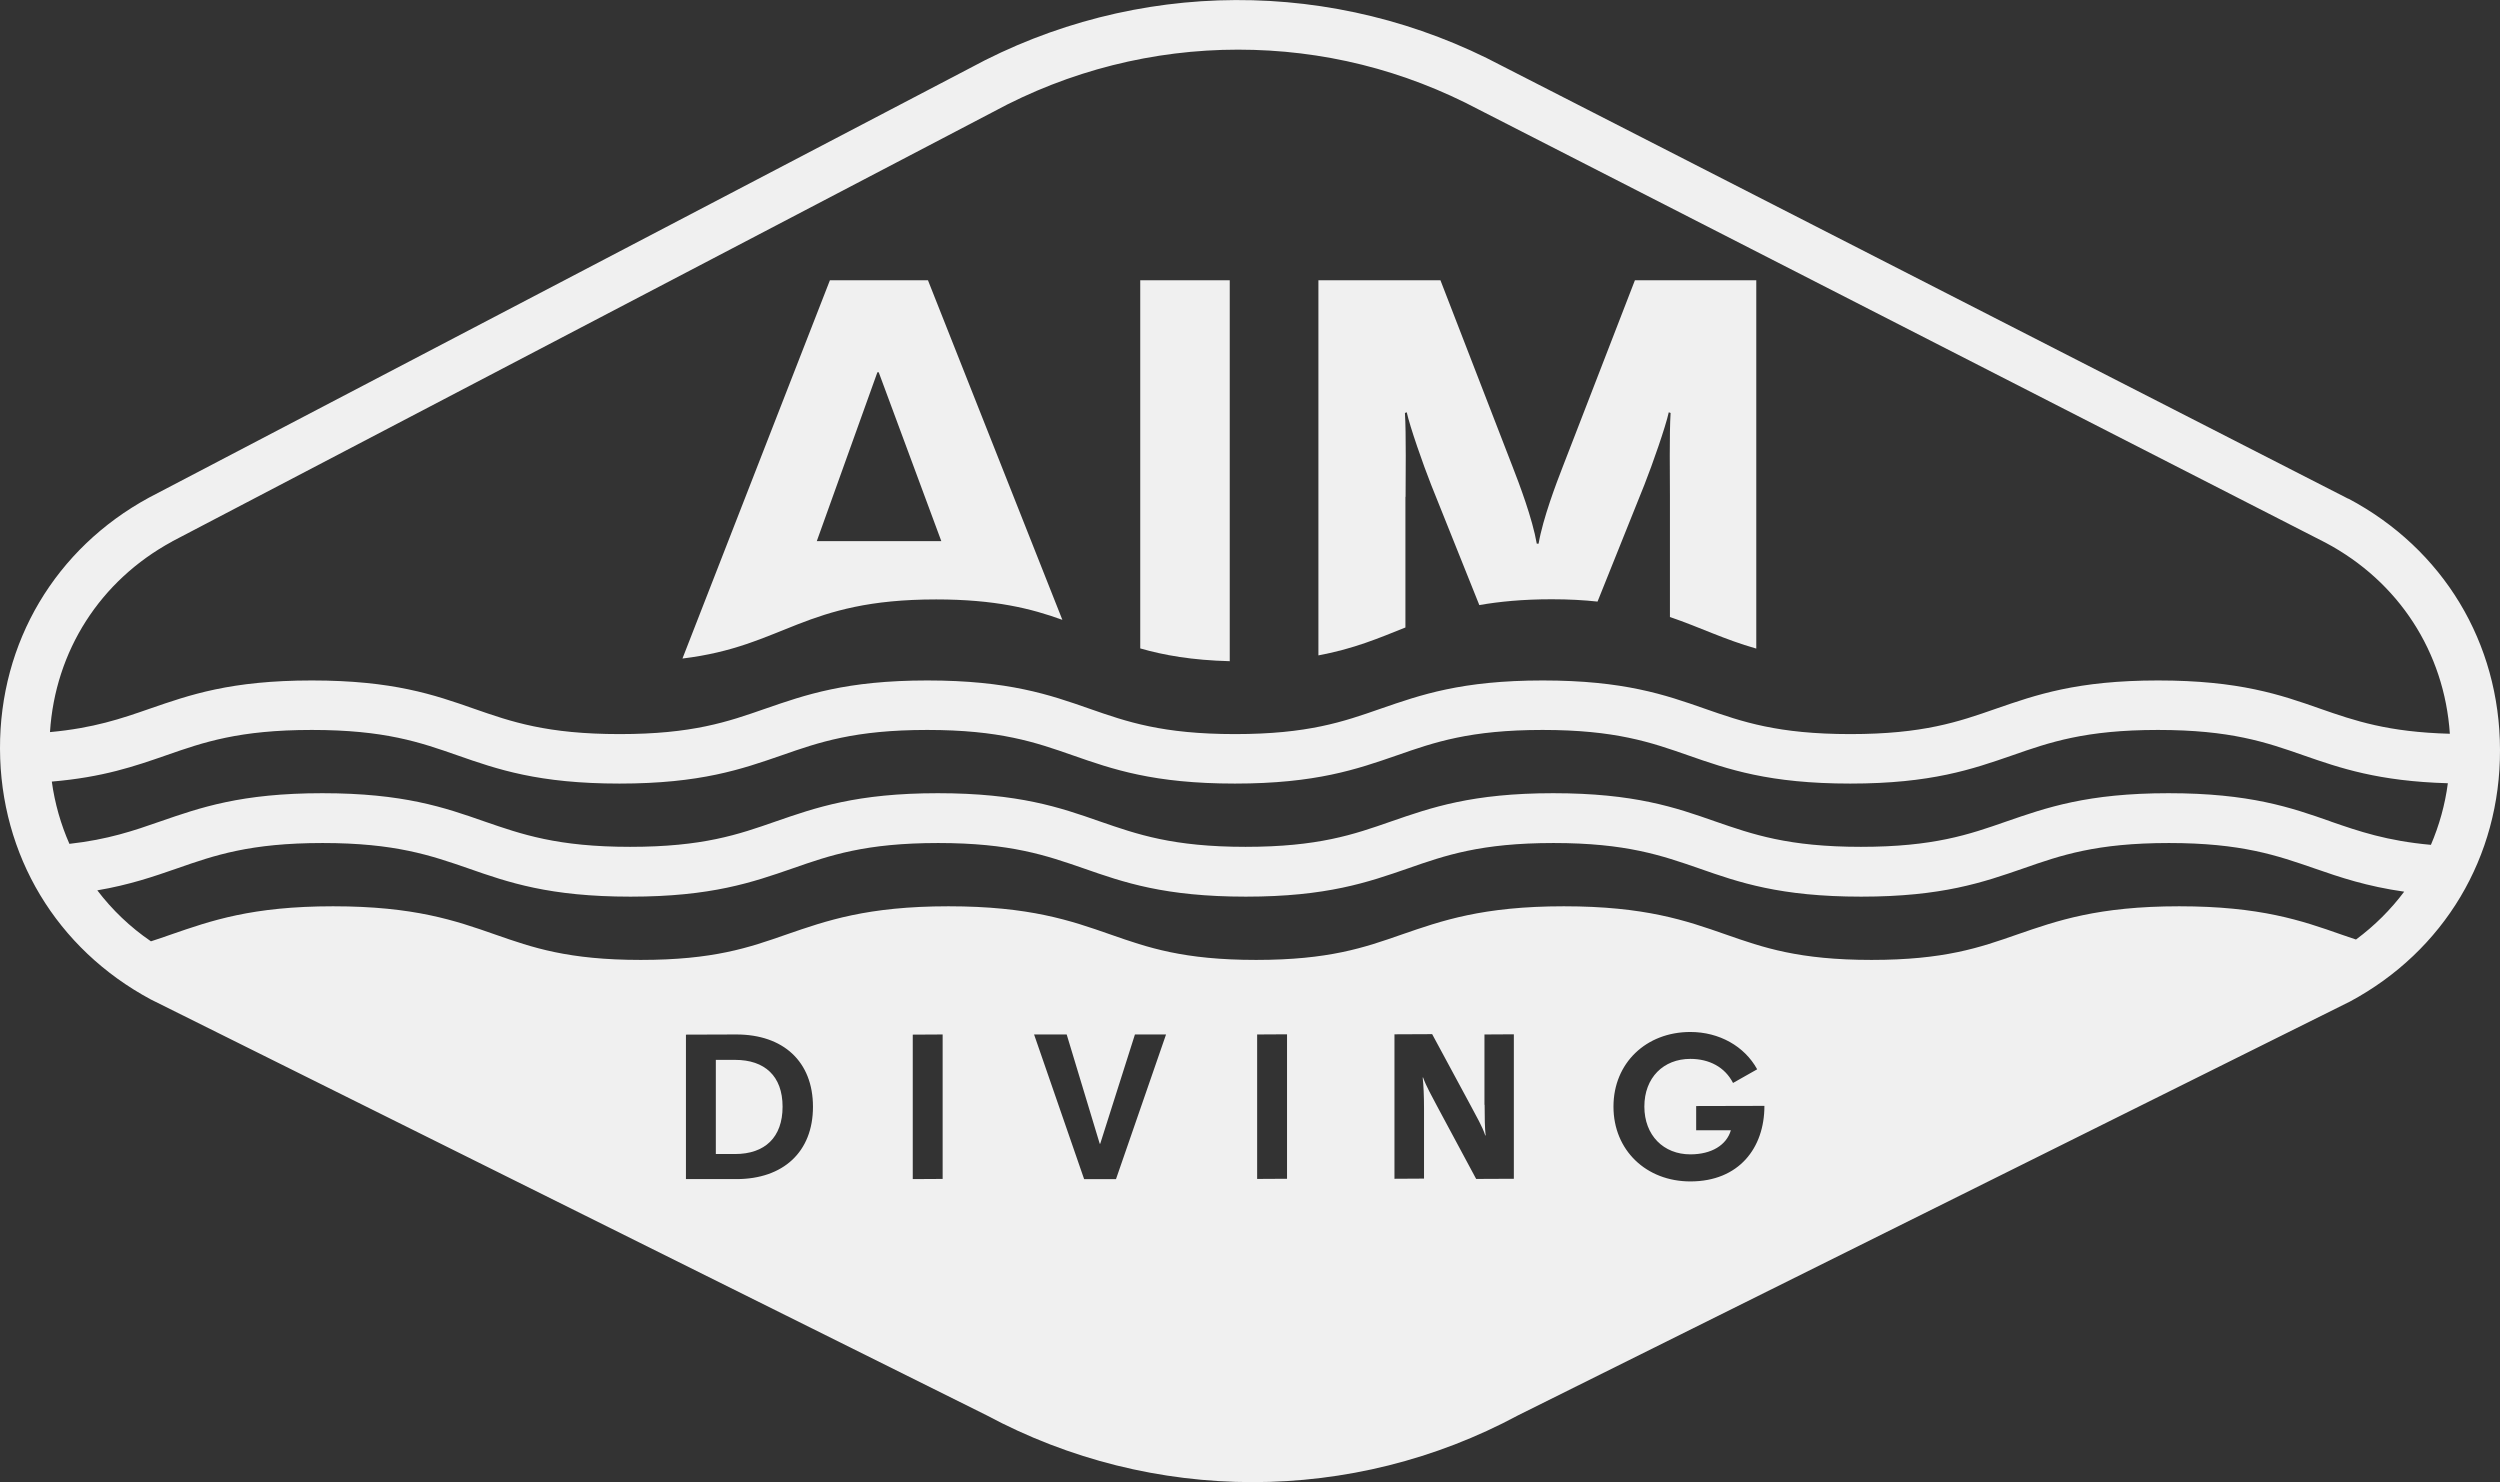
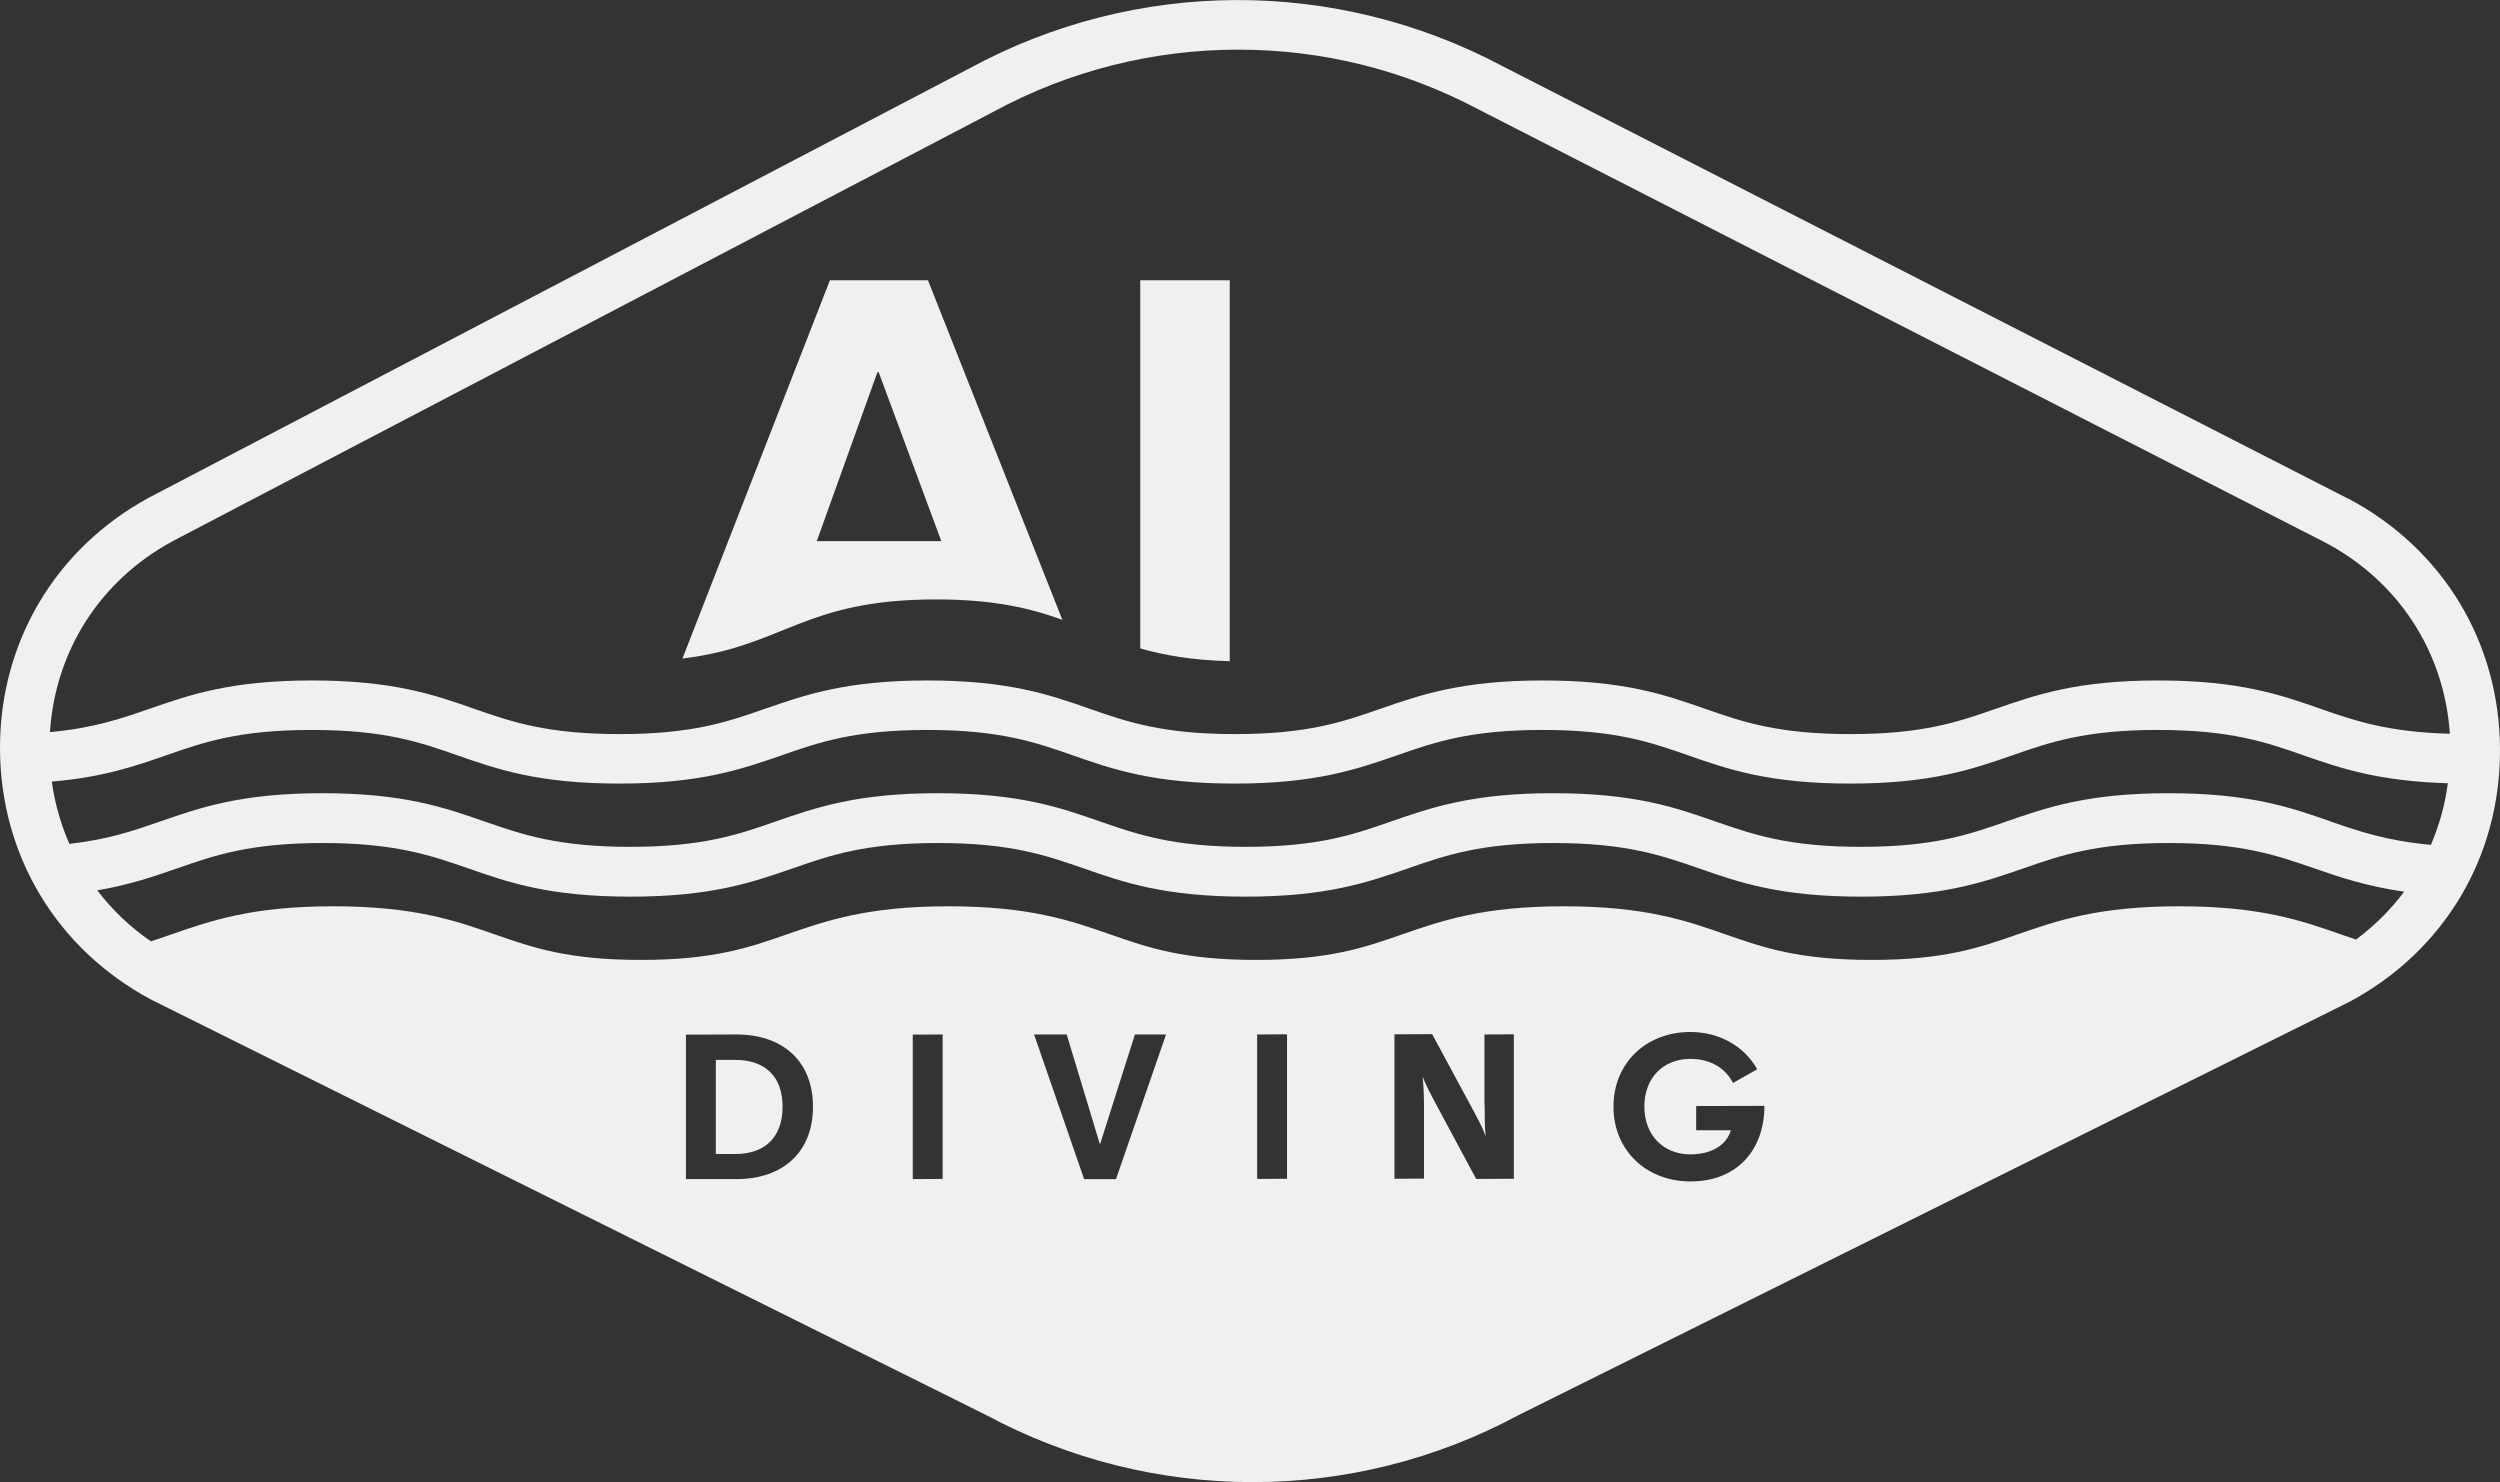
<svg xmlns="http://www.w3.org/2000/svg" id="Layer_2" data-name="Layer 2" viewBox="0 0 150.56 89.27">
  <rect x="0" y="0" width="150.56" height="89.27" fill="#333333" stroke="none" />
  <defs>
    <style> .cls-1 { fill: #f0f0f0; } </style>
  </defs>
  <g id="Layer_1-2" data-name="Layer 1">
    <g>
      <path class="cls-1" d="m141.43,30.04L90.48,3.98c-10.08-5.35-22.09-5.3-32.1.14L8.97,29.97C3.34,33.03-.02,38.68,0,45.09c.02,6.41,3.4,12.05,9.08,15.1l50.31,25.03c5.03,2.7,10.54,4.04,16.05,4.04,5.5,0,11-1.34,16-4.03l50.08-24.91c5.68-3.05,9.06-8.72,9.04-15.16-.01-6.45-3.42-12.1-9.13-15.13Zm.45,26.54c-.29-.1-.59-.2-.88-.3-2.39-.84-4.87-1.7-9.76-1.7s-7.36.87-9.76,1.7c-2.26.79-4.39,1.53-8.77,1.53s-6.51-.74-8.77-1.53c-2.4-.84-4.87-1.7-9.76-1.7s-7.36.87-9.76,1.7c-2.26.79-4.39,1.53-8.77,1.53s-6.51-.74-8.77-1.53c-2.4-.84-4.87-1.7-9.76-1.7s-7.36.87-9.76,1.7c-2.26.79-4.39,1.53-8.77,1.53s-6.51-.74-8.77-1.53c-2.4-.84-4.87-1.7-9.76-1.7s-7.36.87-9.76,1.7c-.4.14-.8.28-1.21.41-1.26-.86-2.34-1.9-3.23-3.07,1.94-.33,3.39-.83,4.8-1.32,2.26-.79,4.39-1.53,8.77-1.53s6.52.75,8.78,1.53c2.4.84,4.87,1.7,9.76,1.7s7.36-.87,9.76-1.7c2.26-.79,4.39-1.53,8.77-1.53s6.51.75,8.77,1.53c2.4.84,4.87,1.7,9.76,1.7s7.36-.87,9.76-1.7c2.26-.79,4.39-1.53,8.77-1.53s6.51.75,8.77,1.53c2.39.84,4.87,1.7,9.76,1.7s7.36-.87,9.76-1.7c2.26-.79,4.39-1.53,8.77-1.53s6.51.75,8.77,1.53c1.55.54,3.15,1.08,5.4,1.4-.81,1.08-1.78,2.05-2.9,2.88Zm-92.92,10.08c0,2.71-1.79,4.35-4.61,4.35h-3.04v-8.7h0s3.04-.01,3.04-.01c2.82,0,4.61,1.63,4.61,4.35,0,0,0,0,0,0s0,0,0,0Zm6.01,4.35h0v-8.7h0s1.8-.01,1.8-.01h0v8.7h0s-1.8.01-1.8.01Zm7.3-8.71h1.97l1.99,6.58h.03l2.09-6.58h1.87,0s0,.01,0,.01l-3.01,8.7h-1.92l-3.01-8.7h0,0Zm13.44,8.7h0v-8.7h0s1.8-.01,1.8-.01h0v8.7h0s-1.8.01-1.8.01Zm13.69-4.46h0v-4.24h0s1.77-.01,1.77-.01h0v8.7h0s-2.27.01-2.27.01l-2.33-4.34c-.31-.59-.69-1.26-.87-1.78l-.02.02c.05.42.08,1.12.08,1.83h0v4.25h0s-1.78.01-1.78.01h0v-8.7h0s2.27-.01,2.27-.01l2.33,4.32c.31.59.71,1.27.87,1.79l.02-.02c-.05-.42-.06-1.13-.06-1.84Zm7.77.1c0-2.62,1.97-4.49,4.63-4.49,1.74,0,3.26.86,4.02,2.24h0s0,0,0,.01l-1.45.82c-.49-.96-1.44-1.45-2.57-1.45-1.62,0-2.77,1.13-2.77,2.87,0,1.74,1.16,2.88,2.77,2.88,1.28,0,2.18-.56,2.44-1.45h-2.09v-1.46h0s4.11-.01,4.11-.01c0,0,0,0,0,.01h0c0,2.52-1.53,4.54-4.46,4.54-2.66,0-4.63-1.88-4.63-4.5,0,0,0,0,0,0s0,0,0,0Zm43.19-17.17c-2.39-.84-4.87-1.7-9.76-1.7s-7.36.87-9.76,1.7c-2.26.79-4.39,1.53-8.77,1.53s-6.51-.75-8.77-1.53c-2.39-.84-4.87-1.7-9.76-1.7s-7.36.87-9.76,1.7c-2.26.79-4.39,1.53-8.77,1.53s-6.51-.75-8.77-1.53c-2.4-.84-4.87-1.7-9.76-1.7s-7.36.87-9.76,1.7c-2.26.79-4.39,1.53-8.77,1.53s-6.52-.75-8.78-1.53c-2.4-.84-4.87-1.7-9.76-1.7s-7.36.87-9.76,1.7c-1.6.56-3.15,1.09-5.47,1.35-.52-1.18-.88-2.44-1.06-3.75,3.08-.26,5.01-.93,6.88-1.58,2.26-.79,4.39-1.53,8.78-1.53s6.51.74,8.77,1.53c2.4.84,4.87,1.7,9.76,1.7s7.36-.87,9.76-1.7c2.26-.79,4.39-1.53,8.77-1.53s6.51.74,8.77,1.53c2.4.84,4.87,1.7,9.76,1.7s7.36-.87,9.76-1.7c2.26-.79,4.39-1.53,8.77-1.53s6.51.74,8.77,1.53c2.4.84,4.87,1.7,9.76,1.7s7.36-.87,9.76-1.7c2.26-.79,4.39-1.53,8.77-1.53s6.51.74,8.77,1.53c2.21.77,4.51,1.56,8.69,1.68-.17,1.3-.52,2.54-1.02,3.71-2.65-.24-4.32-.81-6.05-1.41ZM10.38,32.6L59.79,6.75c4.62-2.51,9.69-3.76,14.77-3.76s9.98,1.21,14.54,3.63l50.95,26.06c4.41,2.34,7.16,6.59,7.49,11.51-3.73-.1-5.72-.78-7.81-1.51-2.39-.84-4.87-1.7-9.76-1.7s-7.36.87-9.76,1.7c-2.26.79-4.39,1.53-8.77,1.53s-6.51-.74-8.77-1.53c-2.4-.84-4.87-1.7-9.76-1.7s-7.36.87-9.76,1.7c-2.26.79-4.39,1.53-8.77,1.53s-6.51-.74-8.77-1.53c-2.4-.84-4.87-1.7-9.76-1.7s-7.36.87-9.76,1.7c-2.26.79-4.39,1.53-8.77,1.53s-6.52-.74-8.78-1.53c-2.4-.84-4.87-1.7-9.76-1.7s-7.36.87-9.76,1.7c-1.72.6-3.39,1.17-6.01,1.41.31-4.88,3.02-9.13,7.36-11.48Z" />
      <path class="cls-1" d="m44.27,63.83h-1.16v5.67h1.16c1.79,0,2.86-1,2.86-2.85s-1.08-2.82-2.86-2.82Z" />
-       <path class="cls-1" d="m84.65,29.92c0-1.13.04-3.81-.04-5.05l.11-.04c.19.87.98,3.13,1.47,4.37l2.9,7.24c1.21-.21,2.62-.35,4.36-.35,1.03,0,1.93.05,2.76.14l2.82-7.03c.49-1.24,1.28-3.5,1.47-4.37l.11.04c-.08,1.24-.04,3.92-.04,5.05v7.24c1.8.61,3.26,1.35,5.2,1.9v-22.18h-7.31l-4.33,11.19c-.41,1.05-1.21,3.16-1.47,4.67h-.11c-.26-1.51-1.06-3.62-1.47-4.67l-4.33-11.19h-7.35v22.59c2.15-.4,3.66-1.05,5.24-1.68v-7.87Z" />
      <path class="cls-1" d="m74.06,16.88h-5.39v22.17c1.42.41,3.11.71,5.39.77v-22.94Z" />
      <path class="cls-1" d="m55.9,16.88h-5.92l-8.88,22.78c6.17-.75,7.25-3.56,15.28-3.56,3.54,0,5.73.55,7.6,1.23l-8.09-20.44Zm-6.71,15.71l3.65-10.17h.08l3.77,10.17h-7.5Z" />
    </g>
  </g>
</svg>